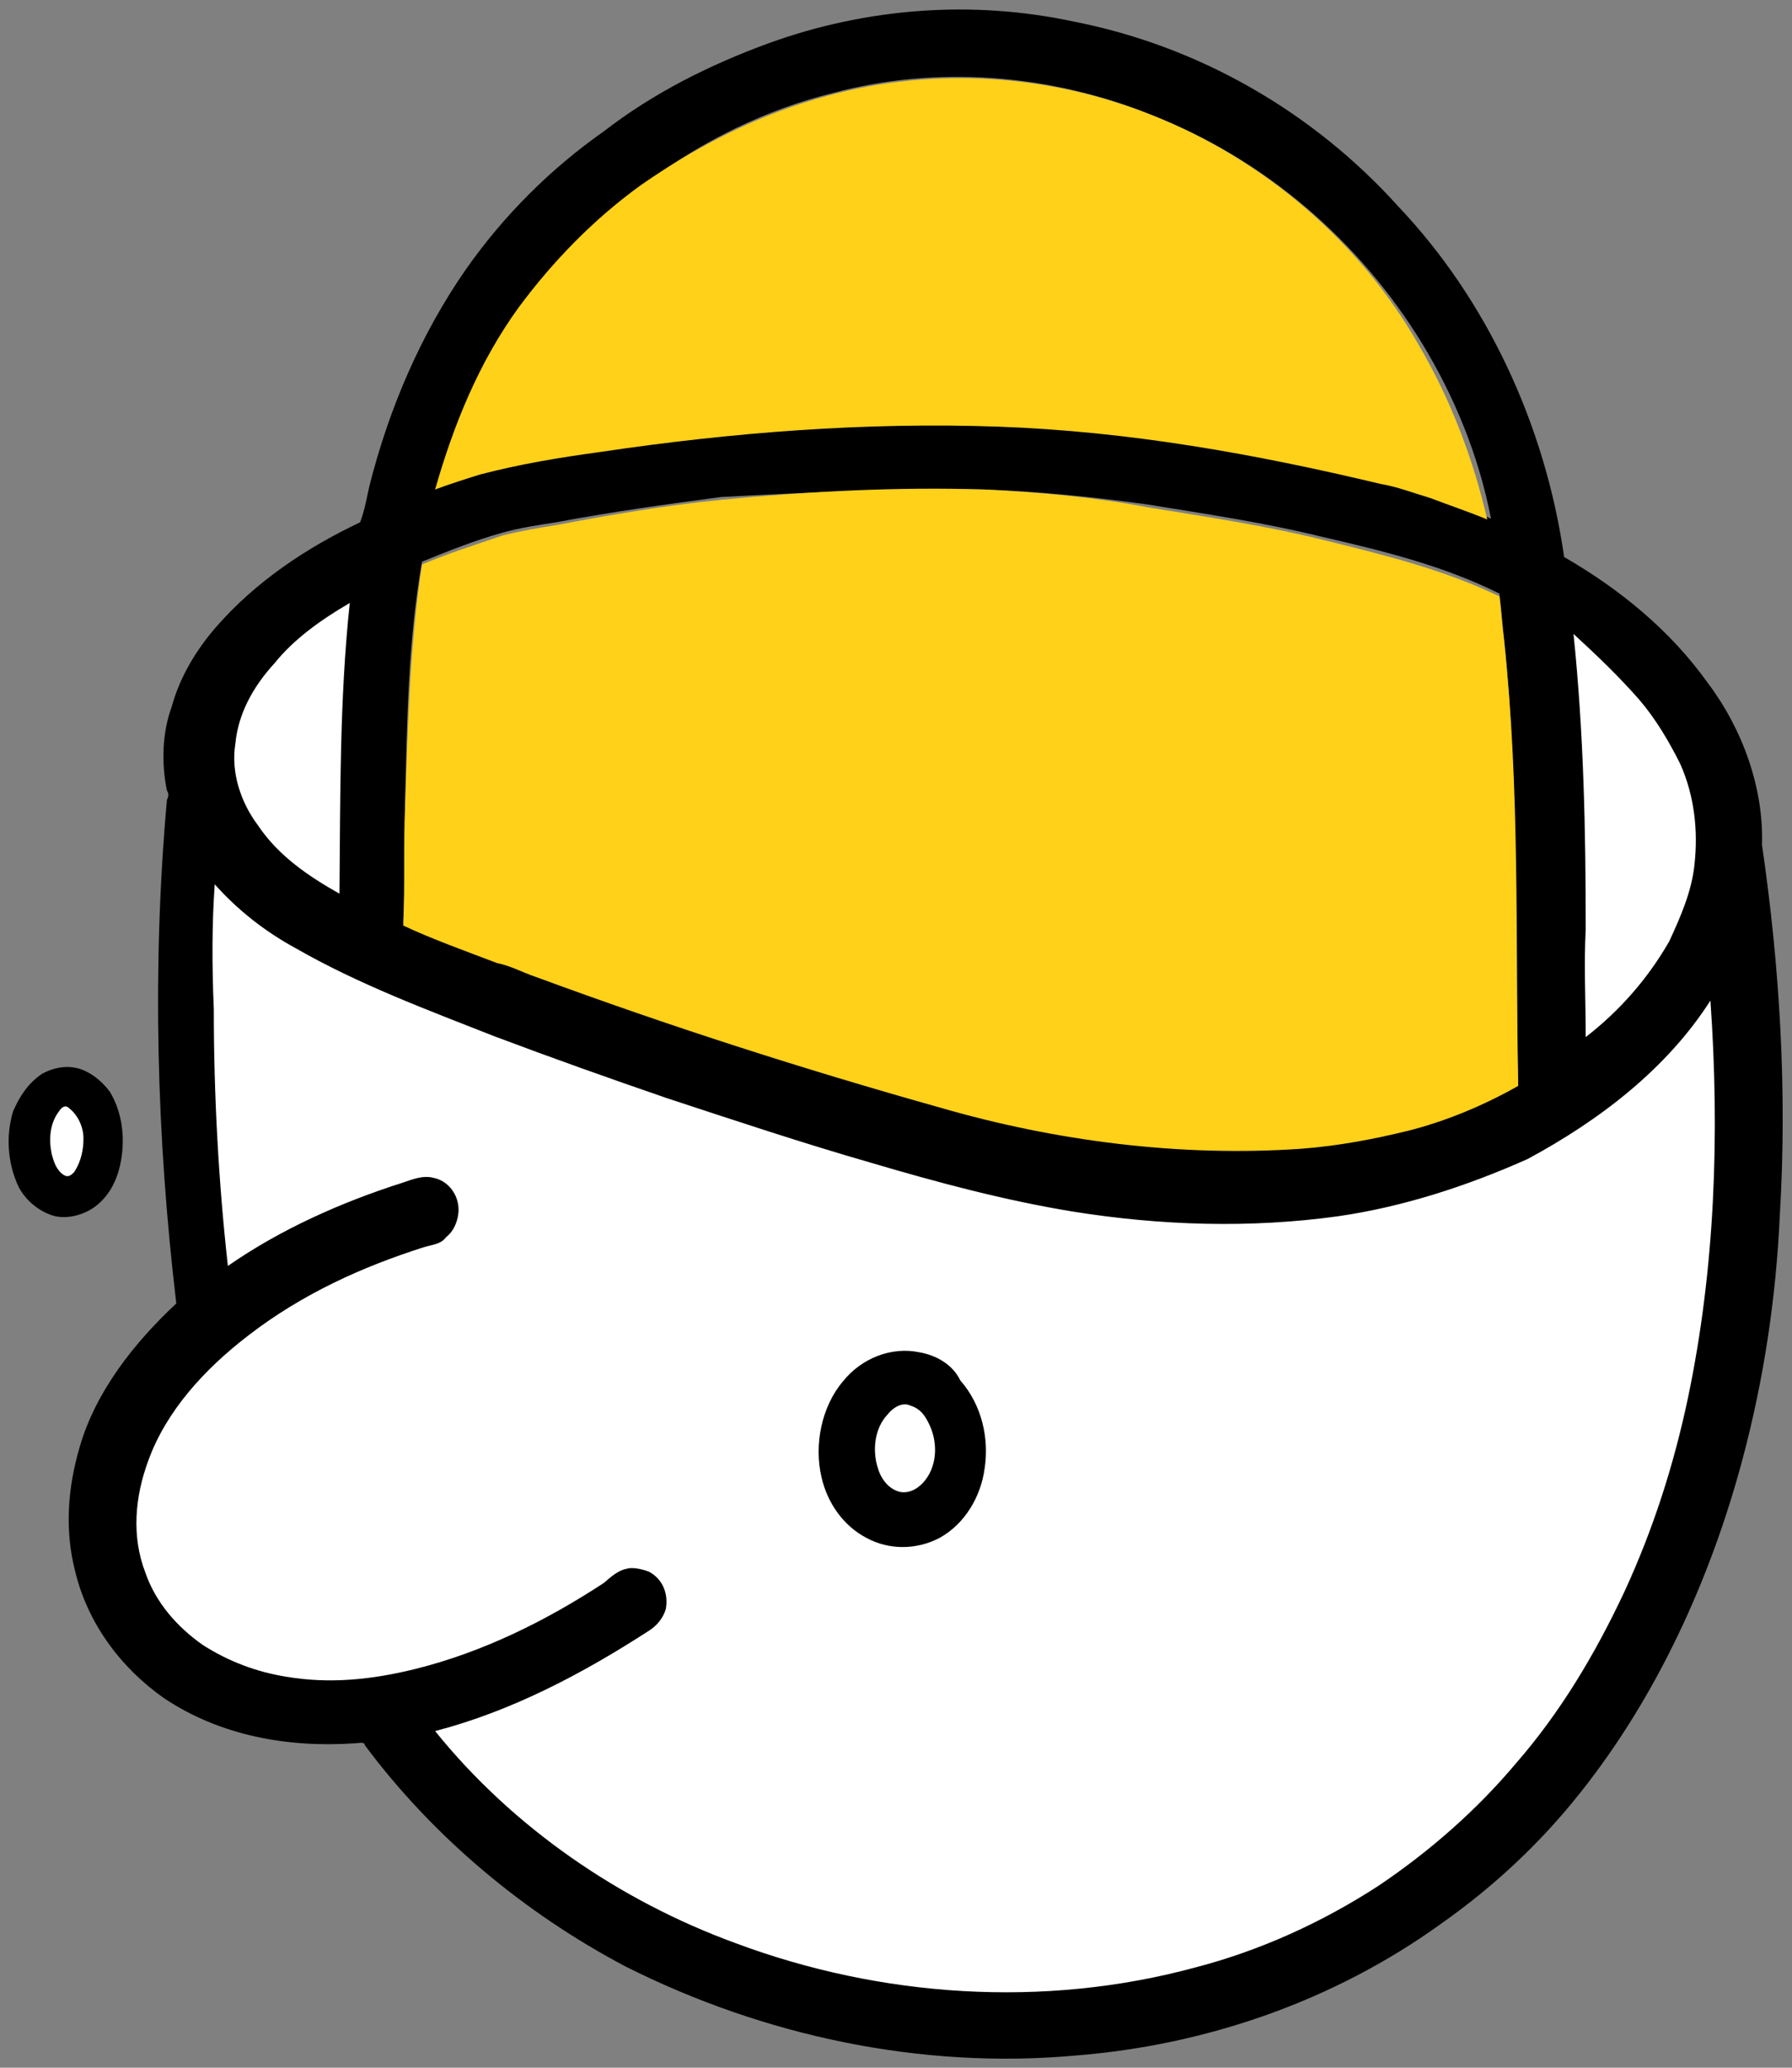
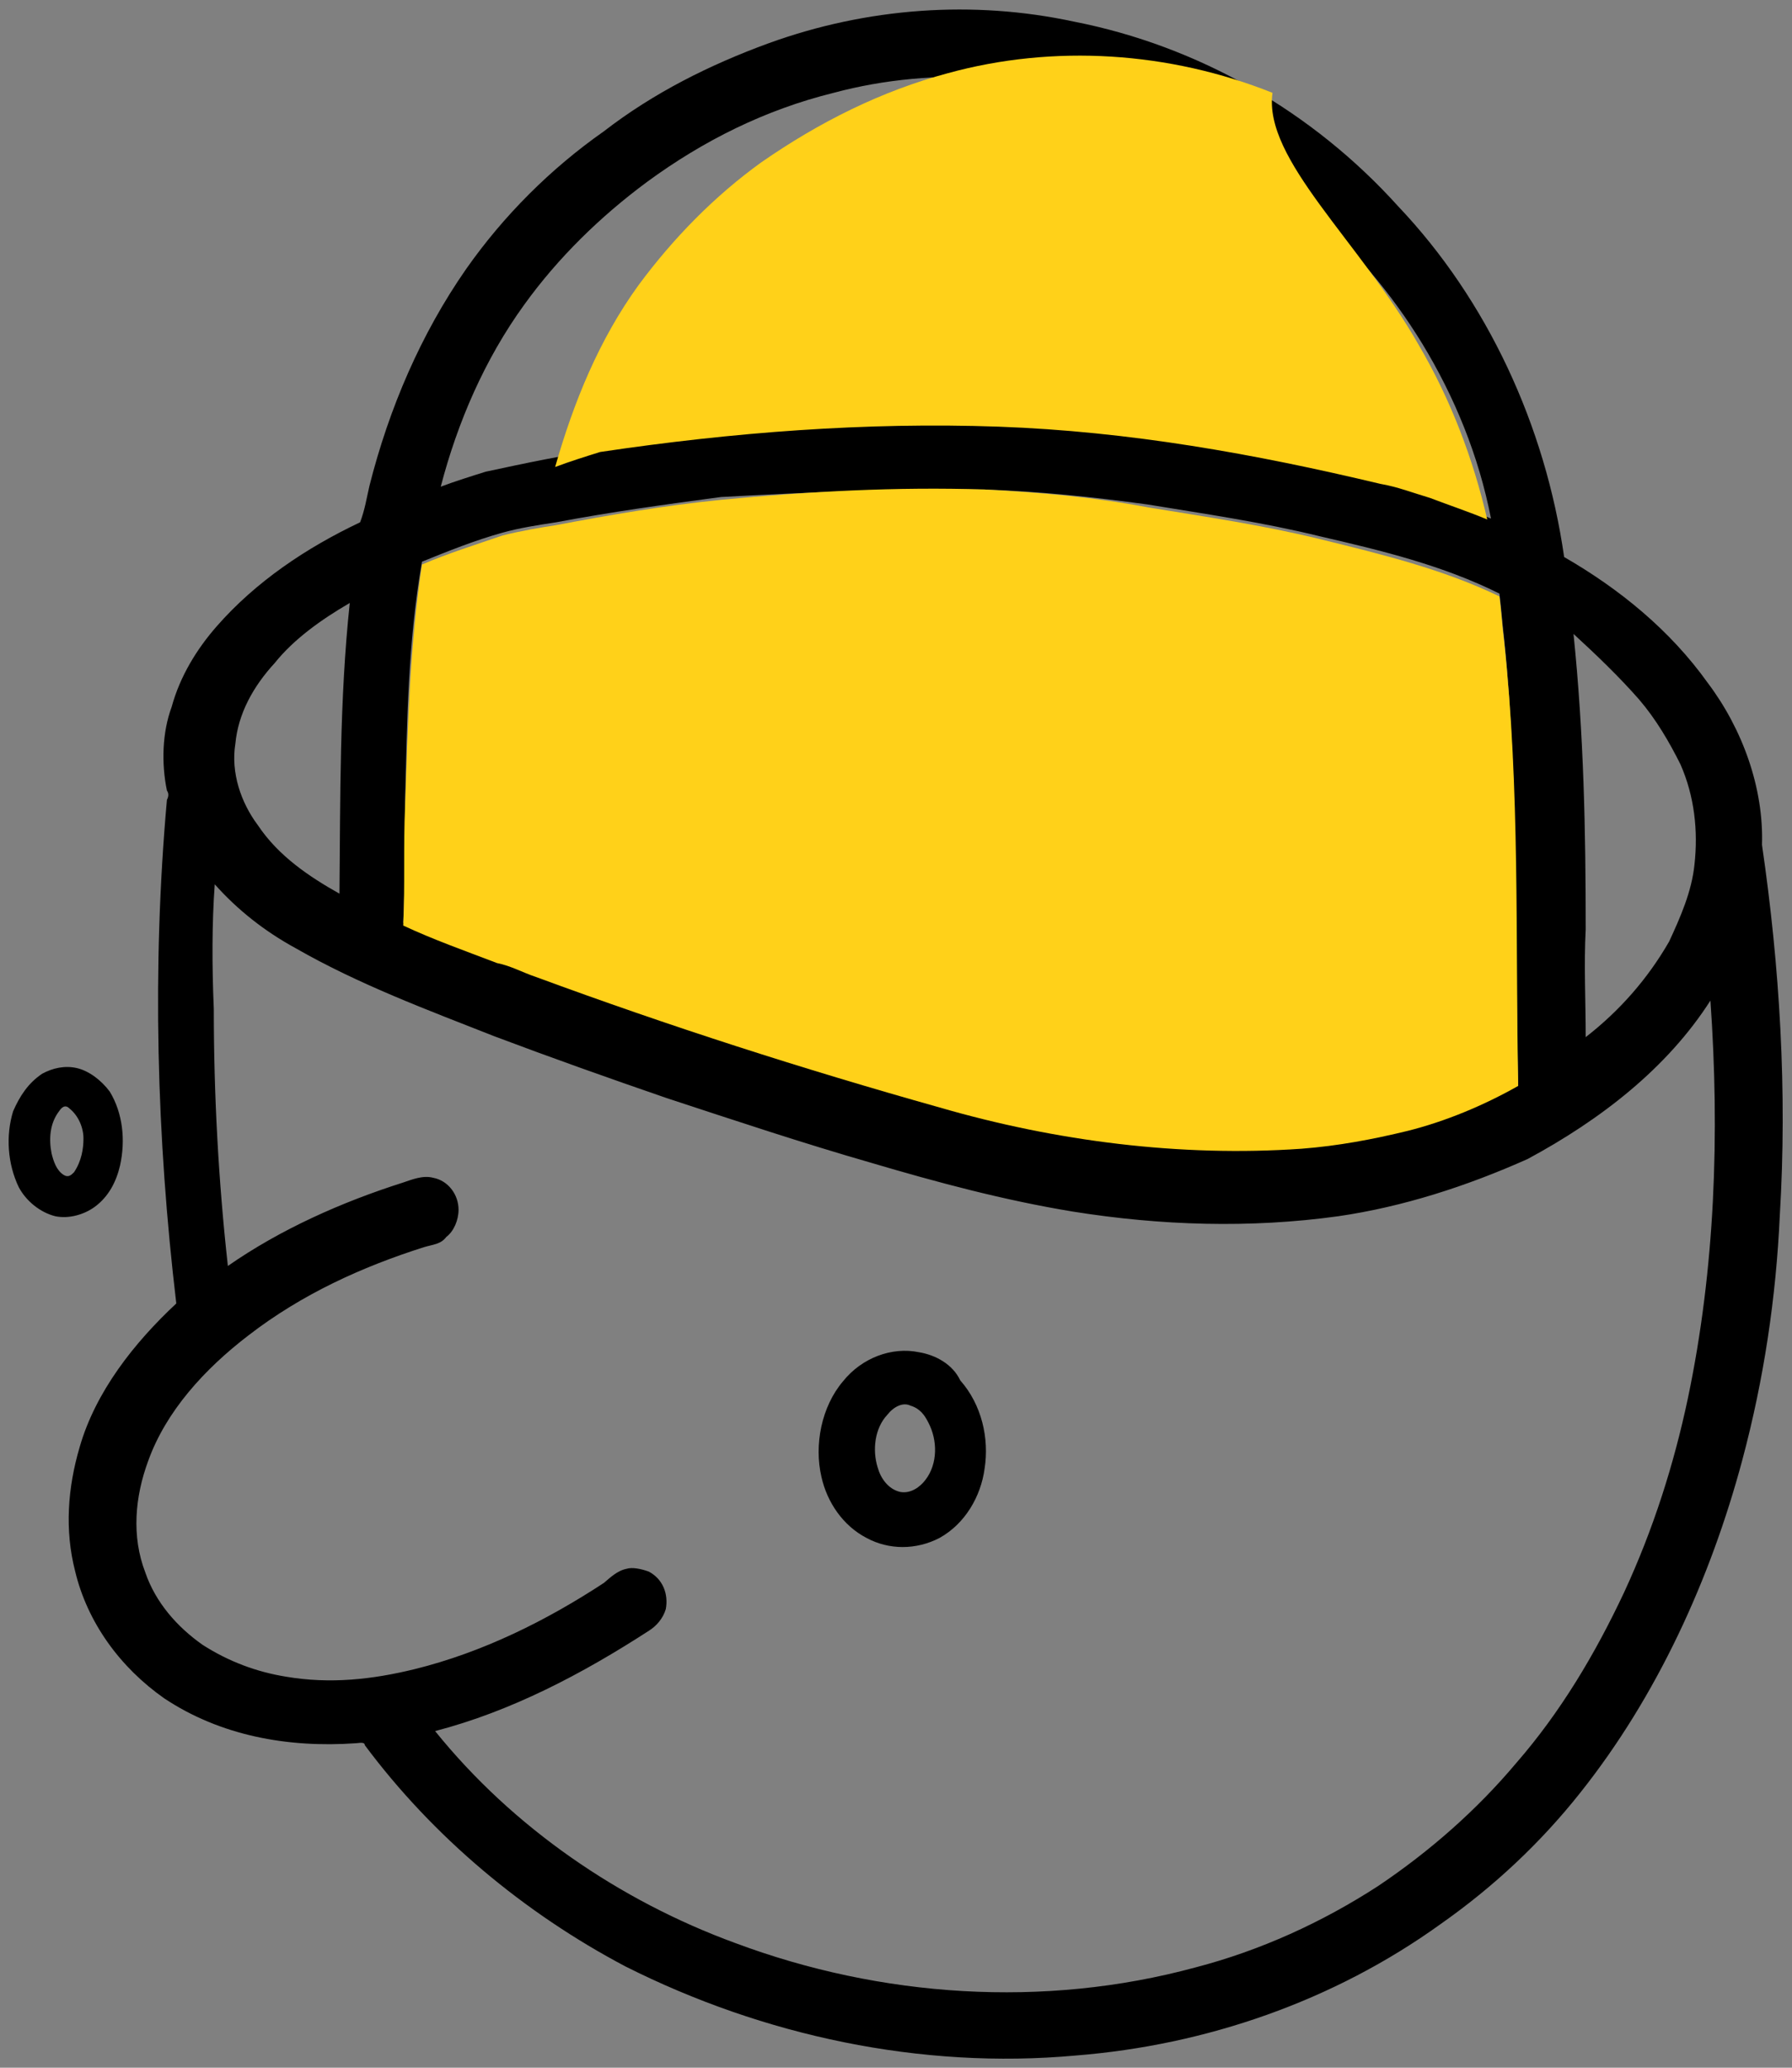
<svg xmlns="http://www.w3.org/2000/svg" version="1.1" id="Layer_1" x="0px" y="0px" viewBox="0 0 191.1 220.5" style="enable-background:new 0 0 191.1 220.5;" xml:space="preserve">
  <rect x="0" y="0" width="191.1" height="220.5" fill="#808080" stroke="none" />
  <style type="text/css">
	.st0{fill:#FFFFFF;}
	.st1{fill-rule:evenodd;clip-rule:evenodd;}
	.st2{fill:#FFD119;}
</style>
  <g>
-     <polygon class="st0" points="163.8,62.4 163.8,68 165.1,96.9 164.8,118.1 156.2,121.8 131.6,125.5 112.6,125.5 93.2,118.1    67.8,113.7 49.6,105.3 39.4,98.9 39.7,87.6 41.2,71.4 43,59.5 28.6,64.3 20.7,75.8 20.7,87.6 19.5,118.1 21.5,139.9 14.5,149.7    8.9,161.5 13.2,172.6 24.9,181.2 39.4,182.3 46.7,190.4 58.1,201 74,209.2 96.4,216.5 122.9,214.3 146,206.3 165.9,190.4    180.7,164.9 185.8,136.1 185.8,96.9 178.2,72.9  " />
-     <polygon class="st0" points="5.2,116.4 2.7,121.8 4,127.1 8.9,127.6 11.5,122.3 8.9,116.4  " />
    <g>
      <g>
        <path class="st1" d="M149.1,22c9.5,10,15.7,23.4,17.7,37.4c5.9,3.4,11.3,7.8,15.3,13.4c3.7,4.9,6,11.2,5.8,17.3     c1.9,13,2.7,26.3,1.9,39.5c-0.4,8.8-1.7,17.5-4,26.1c-3.4,12.7-9.1,25.2-17.3,35.5c-4.2,5.3-9.2,10-14.9,14     c-11.4,8.2-25,12.9-38.9,14c-16.5,1.5-33.3-2.1-48-9.5c-10.8-5.7-20.5-13.8-27.8-23.6c0-0.4-0.7-0.2-1-0.2     c-7.2,0.5-14.4-0.8-20.4-4.8c-4.7-3.3-8.2-8.1-9.5-13.6c-1.1-4.3-0.8-8.8,0.5-13.2c1.7-5.9,5.8-11.1,10.3-15.3     c-2.1-17.7-2.6-35.8-1-53.7c0.2-0.4,0.2-0.7,0-1c-0.6-2.9-0.5-6.2,0.5-8.9c0.9-3.3,2.7-6.2,4.8-8.6c4.2-4.8,9.6-8.4,15.3-11.1     c0.5-1.3,0.7-2.6,1-3.9c2.1-8.3,5.5-16.2,10.3-23.1c4-5.7,9-10.7,14.7-14.7C69.7,9.9,75.7,6.9,82,4.6c10.5-3.8,21.8-4.6,32.5-2.3     C127.8,4.9,140,11.9,149.1,22z M88.9,9.9C81.6,11.7,75,15,69,19.4c-5,3.7-9.5,8.1-13.1,13.1C51.7,38.3,48.8,45,47,51.9     c1.6-0.6,3.2-1.1,4.8-1.6c4.2-0.9,8.4-1.8,12.8-2.4c13.9-2.1,28.3-3.3,42.5-2.7c13.7,0.7,27.3,3.1,40.5,6.3     c1.7,0.5,3.5,1,5.3,1.5c2.1,0.8,4.2,1.5,6.1,2.3c-1.3-6.7-3.9-13-7.3-18.6c-6.7-11-16.8-19.7-28.8-24.4     C111.9,7.8,99.7,7,88.9,9.9z M76.9,53c-6,0.8-11.8,1.6-17.6,2.7c-2,0.3-3.9,0.6-5.7,1.1c-2.9,0.8-5.9,2-8.6,3.1     c-1.5,8.6-1.6,17.1-1.8,25.7c0,4.2,0,8.6-0.2,12.8c3.2,1.4,6.6,2.7,10,4c1.5,0.4,2.7,1,4.2,1.5c14.2,5.2,28.5,9.9,43,13.9     c12.4,3.6,25.5,5.5,38.6,4.4c3.9-0.1,7.6-0.8,11.3-1.9c4.2-0.9,8.1-2.9,11.8-4.8c-0.4-15.8,0.1-31.7-1.5-47.4     c-0.2-1.6-0.3-3.2-0.5-4.8c-6-3-12.6-4.6-19.1-6.1c-6.1-1.5-12.3-2.4-18.4-3.4c-5.8-0.8-11.6-1.4-17.4-1.6     C95.5,52.1,86.1,52.5,76.9,53z M29.3,70.7c-2.3,2.5-3.9,5.4-4.2,8.6c-0.5,3.1,0.6,6.3,2.4,8.7c2.2,3.3,5.5,5.5,8.7,7.3     c0.1-10.3,0-20.7,1.1-31C34.2,66.1,31.3,68.2,29.3,70.7z M167.8,67.6c1.1,10.7,1.3,21,1.3,31.5c-0.2,3.8,0,7.6,0,11.5     c3.6-2.8,6.6-6.2,8.9-10.2c1.2-2.6,2.4-5.3,2.7-8.2c0.4-3.6,0-7.3-1.5-10.7c-1.2-2.4-2.6-4.8-4.4-6.9     C172.7,72.2,170.2,69.8,167.8,67.6z M22.8,107.6c0,9.2,0.5,18.4,1.5,27.4c5.6-3.9,12.1-6.8,18.7-8.9c0.9-0.3,2.1-0.8,3.2-0.5     c1.6,0.3,2.7,1.8,2.7,3.4c0,1.1-0.5,2.3-1.3,2.9c-0.6,0.8-1.4,0.8-2.4,1.1c-6.6,2.1-13,5-18.7,9.4c-4.7,3.6-8.8,8.1-10.7,13.4     c-1.4,3.8-1.8,8-0.3,11.9c1.1,3.2,3.4,5.8,6.1,7.7c2.8,1.8,5.8,2.9,8.9,3.4c4.7,0.8,9.2,0.3,13.7-0.8c7.3-1.8,14.1-5.2,20.2-9.2     c0.6-0.5,1.4-1.3,2.4-1.5c0.6-0.2,1.6,0,2.4,0.3c1.5,0.8,2.1,2.4,1.8,4c-0.3,1-1,1.8-1.8,2.3c-7.1,4.6-14.7,8.6-22.8,10.7     c8.3,10.3,19.7,18.1,32,22.6c15.5,5.8,32.9,7,49.1,2.6c6.9-1.8,13.5-4.8,19.5-8.7c5.5-3.7,10.5-8.1,14.7-13.1     c4.7-5.4,8.4-11.6,11.5-18.2c3.1-6.7,5.3-13.6,6.8-20.7c2.9-13.8,3.4-28.2,2.4-42.4c-4.6,7.2-11.7,12.7-19.5,16.9     c-6.5,2.9-13.3,5.1-20.2,6.1c-9.4,1.3-18.9,1-28.3-0.5c-7.3-1.2-14.4-3.1-21.5-5.2c-7.3-2.1-14.5-4.5-21.8-6.9     c-6.1-2.1-12.3-4.3-18.4-6.6c-7.1-2.8-14.4-5.5-21.2-9.4c-3.3-1.8-6.2-4.1-8.6-6.8C22.6,98.5,22.6,102.9,22.8,107.6z M11.7,116.4     c1.4,2.3,1.7,5.2,1.1,7.9c-0.4,1.7-1.2,3.3-2.7,4.4c-1.1,0.8-2.7,1.3-4.2,1c-1.6-0.4-3.1-1.6-3.9-3.1c-1.2-2.5-1.4-5.5-0.6-8.1     c0.7-1.6,1.6-3,3.1-4c1.1-0.6,2.4-0.9,3.7-0.6C9.5,114.2,10.8,115.2,11.7,116.4z M6.3,118.5c-1,1.3-1.1,3-0.8,4.5     c0.2,0.8,0.5,1.8,1.3,2.3c0.5,0.3,0.8,0,1.1-0.3c0.8-1.2,1-2.5,1-3.6s-0.5-2.4-1.5-3.2C6.9,117.7,6.5,118.2,6.3,118.5z      M102.4,147.2c2.3,2.6,3.1,6.2,2.6,9.4c-0.4,3-2.1,5.9-4.8,7.4c-2.5,1.3-5.4,1.3-7.8,0c-2.5-1.3-4.2-3.8-4.8-6.5     c-0.8-3.4,0-7.5,2.3-10.2c2-2.5,5.2-3.7,8.1-3.1C99.8,144.5,101.6,145.5,102.4,147.2z M94.6,150.9c-1.3,1.4-1.6,3.7-1,5.6     c0.3,1.1,1.1,2.3,2.4,2.6c1.1,0.2,2.1-0.5,2.7-1.3c1.3-1.7,1.3-4.2,0.3-6.1c-0.4-0.8-0.9-1.5-1.9-1.8     C96.3,149.5,95.3,150,94.6,150.9z" />
-         <path class="st2" d="M151.3,36.8c3.4,5.8,5.8,12.1,7.3,18.6c-1.9-0.8-4-1.5-6.1-2.3c-1.7-0.5-3.5-1.2-5.3-1.5     c-13.4-3.2-26.8-5.6-40.7-6.1C92.3,45,78.1,46.1,64,48.2c-4.4,0.6-8.6,1.3-12.8,2.4c-1.6,0.5-3.2,1-4.8,1.6     c2-7,4.7-13.6,8.9-19.4c3.7-5,8.1-9.5,13.1-13.1c6.2-4.3,12.8-7.6,19.9-9.5c11.3-3.1,23.6-2.3,34.6,2.1     C134.7,17,145,25.7,151.3,36.8z M122.4,54.1c6.1,1,12.3,1.9,18.4,3.4c6.5,1.6,13.1,3.2,19.1,6.1c0.2,1.6,0.3,3.2,0.5,4.8     c1.7,15.8,1.2,31.6,1.5,47.4c-3.7,2.1-7.8,3.8-11.8,4.8c-3.7,0.9-7.4,1.6-11.3,1.9c-12.9,0.9-26.2-0.8-38.6-4.4     c-14.6-4.1-28.9-8.7-43-13.9c-1.5-0.5-2.7-1.2-4.2-1.5c-3.4-1.3-6.8-2.5-10-4c0.2-4.2,0-8.4,0.2-12.8c0.3-8.6,0.5-17.1,1.8-25.7     c2.8-1.2,5.7-2.1,8.6-3.1c2-0.5,3.8-0.8,5.7-1.1c5.8-1.1,11.6-2.1,17.6-2.7c9.4-0.9,18.7-1.4,28.1-1.1     C110.8,52.5,116.6,53,122.4,54.1z" />
+         <path class="st2" d="M151.3,36.8c3.4,5.8,5.8,12.1,7.3,18.6c-1.9-0.8-4-1.5-6.1-2.3c-1.7-0.5-3.5-1.2-5.3-1.5     c-13.4-3.2-26.8-5.6-40.7-6.1C92.3,45,78.1,46.1,64,48.2c-1.6,0.5-3.2,1-4.8,1.6     c2-7,4.7-13.6,8.9-19.4c3.7-5,8.1-9.5,13.1-13.1c6.2-4.3,12.8-7.6,19.9-9.5c11.3-3.1,23.6-2.3,34.6,2.1     C134.7,17,145,25.7,151.3,36.8z M122.4,54.1c6.1,1,12.3,1.9,18.4,3.4c6.5,1.6,13.1,3.2,19.1,6.1c0.2,1.6,0.3,3.2,0.5,4.8     c1.7,15.8,1.2,31.6,1.5,47.4c-3.7,2.1-7.8,3.8-11.8,4.8c-3.7,0.9-7.4,1.6-11.3,1.9c-12.9,0.9-26.2-0.8-38.6-4.4     c-14.6-4.1-28.9-8.7-43-13.9c-1.5-0.5-2.7-1.2-4.2-1.5c-3.4-1.3-6.8-2.5-10-4c0.2-4.2,0-8.4,0.2-12.8c0.3-8.6,0.5-17.1,1.8-25.7     c2.8-1.2,5.7-2.1,8.6-3.1c2-0.5,3.8-0.8,5.7-1.1c5.8-1.1,11.6-2.1,17.6-2.7c9.4-0.9,18.7-1.4,28.1-1.1     C110.8,52.5,116.6,53,122.4,54.1z" />
      </g>
    </g>
  </g>
</svg>